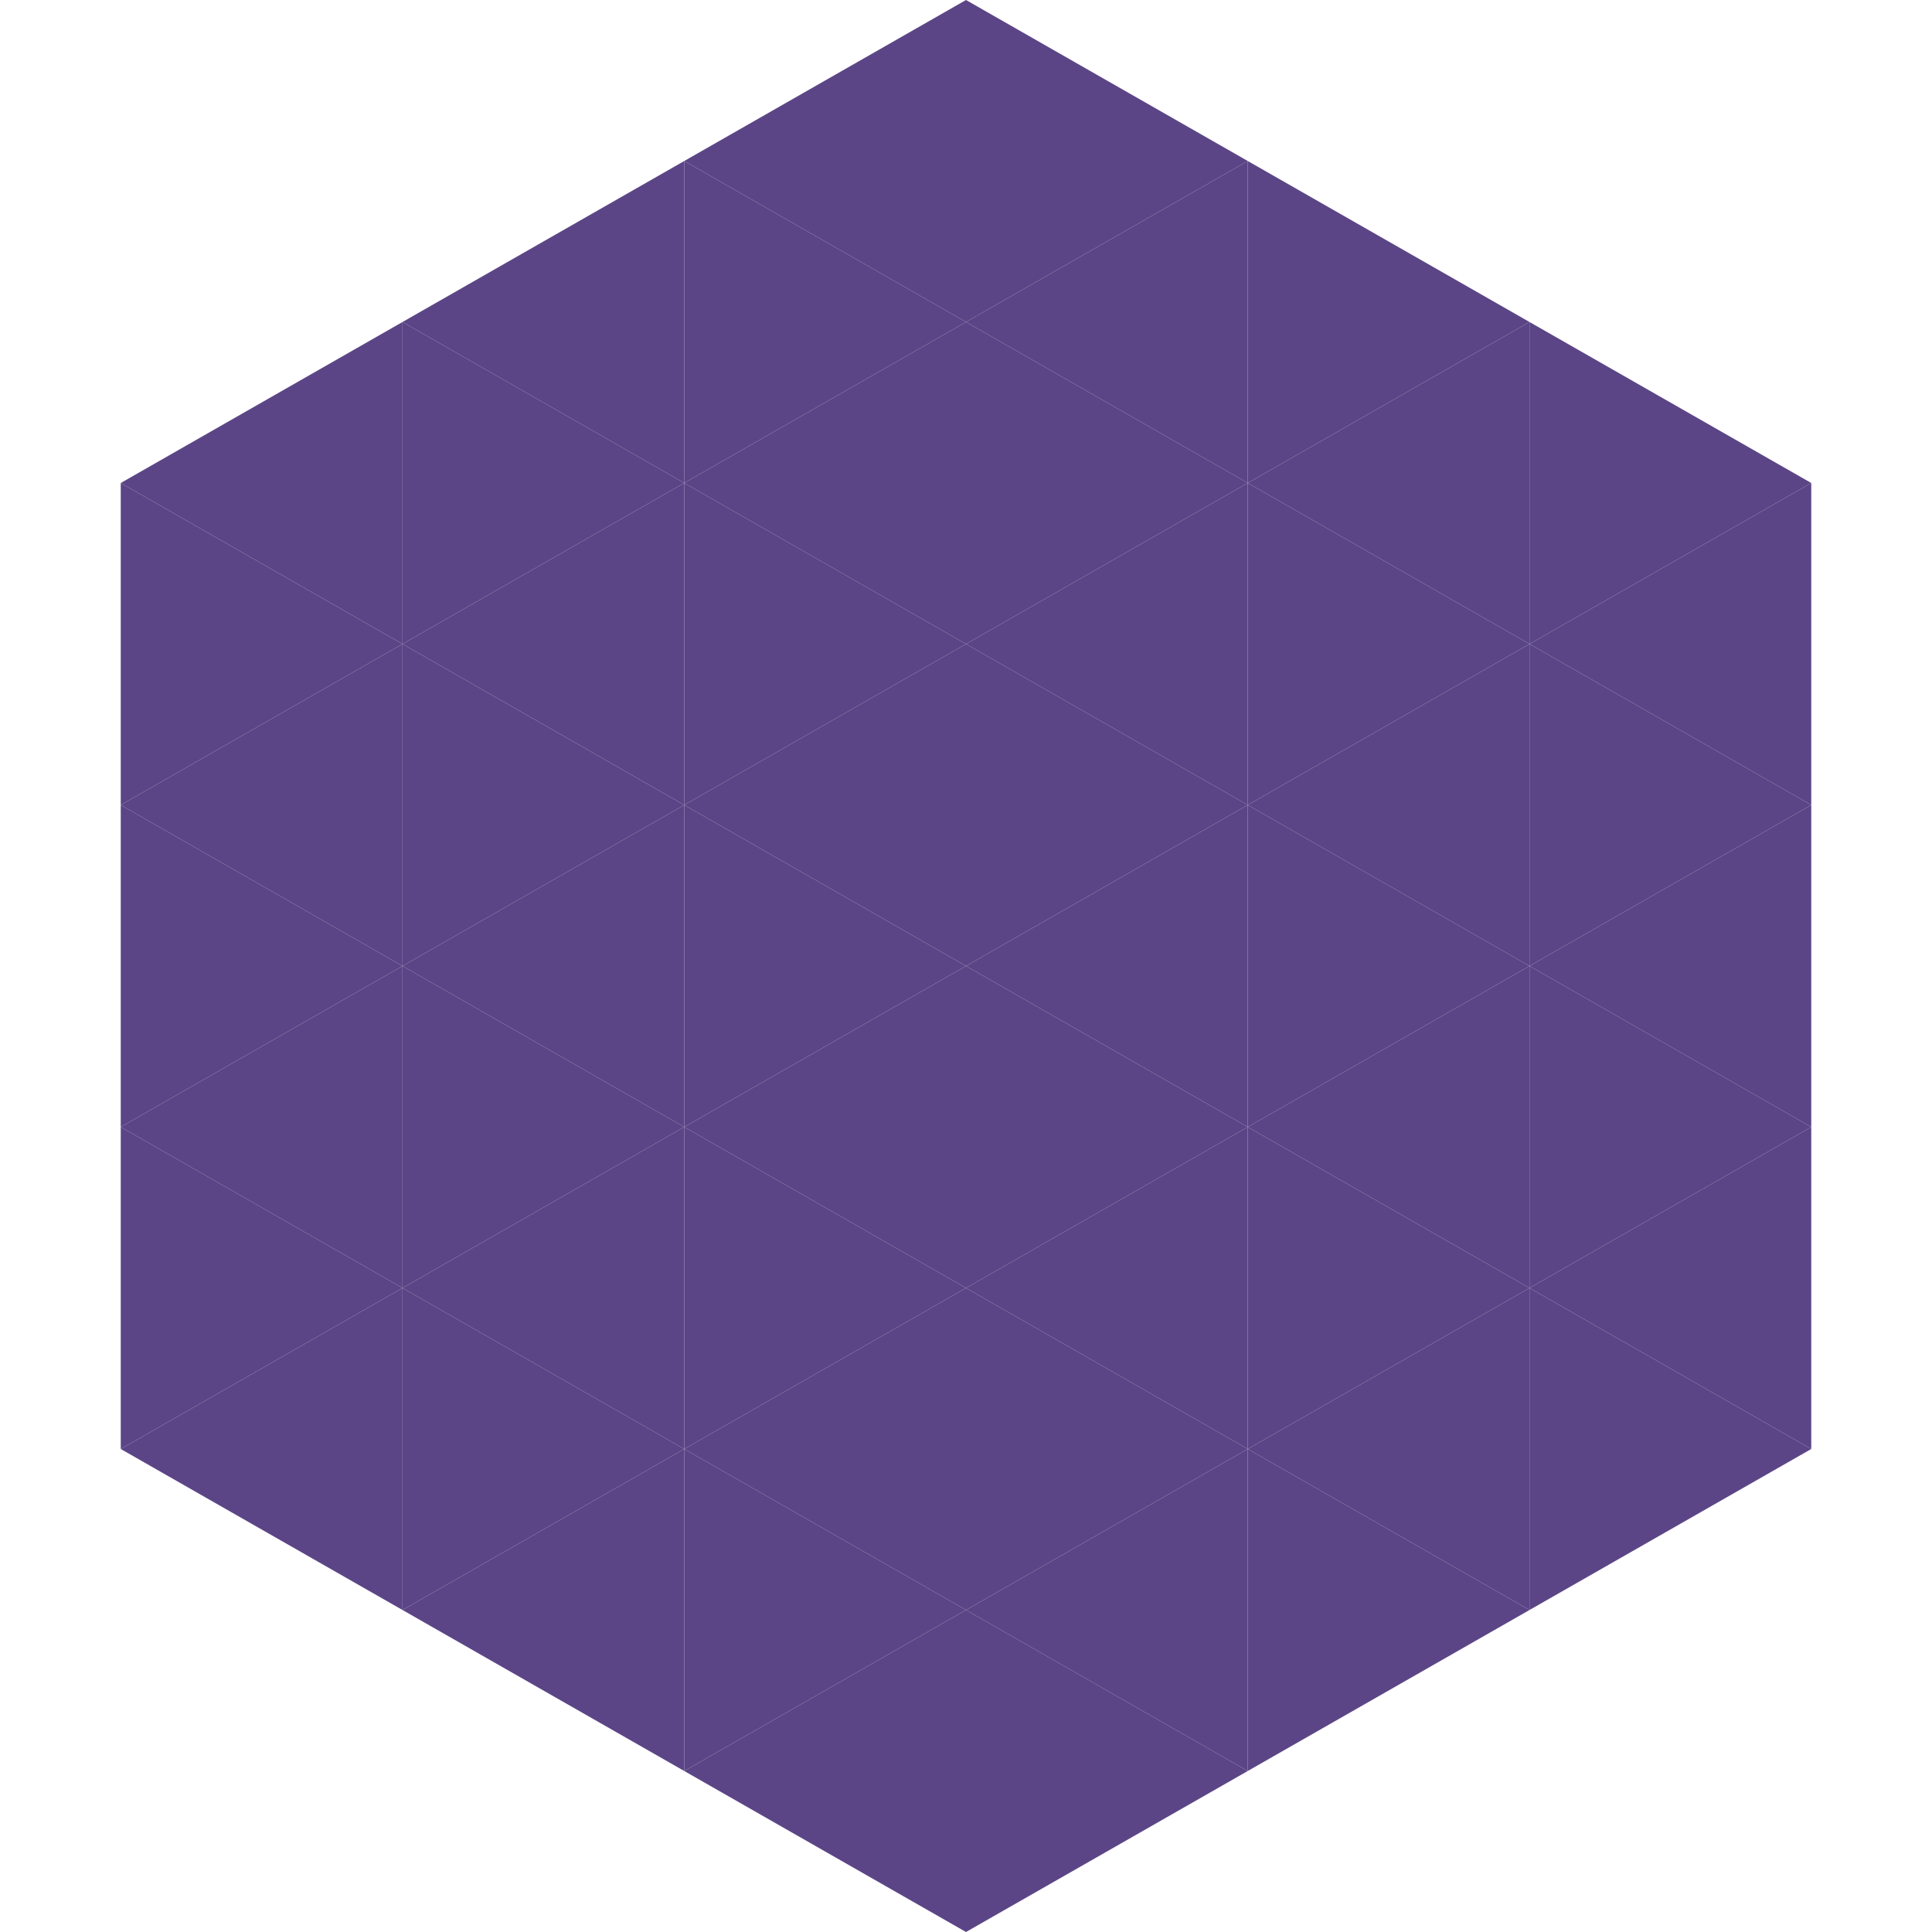
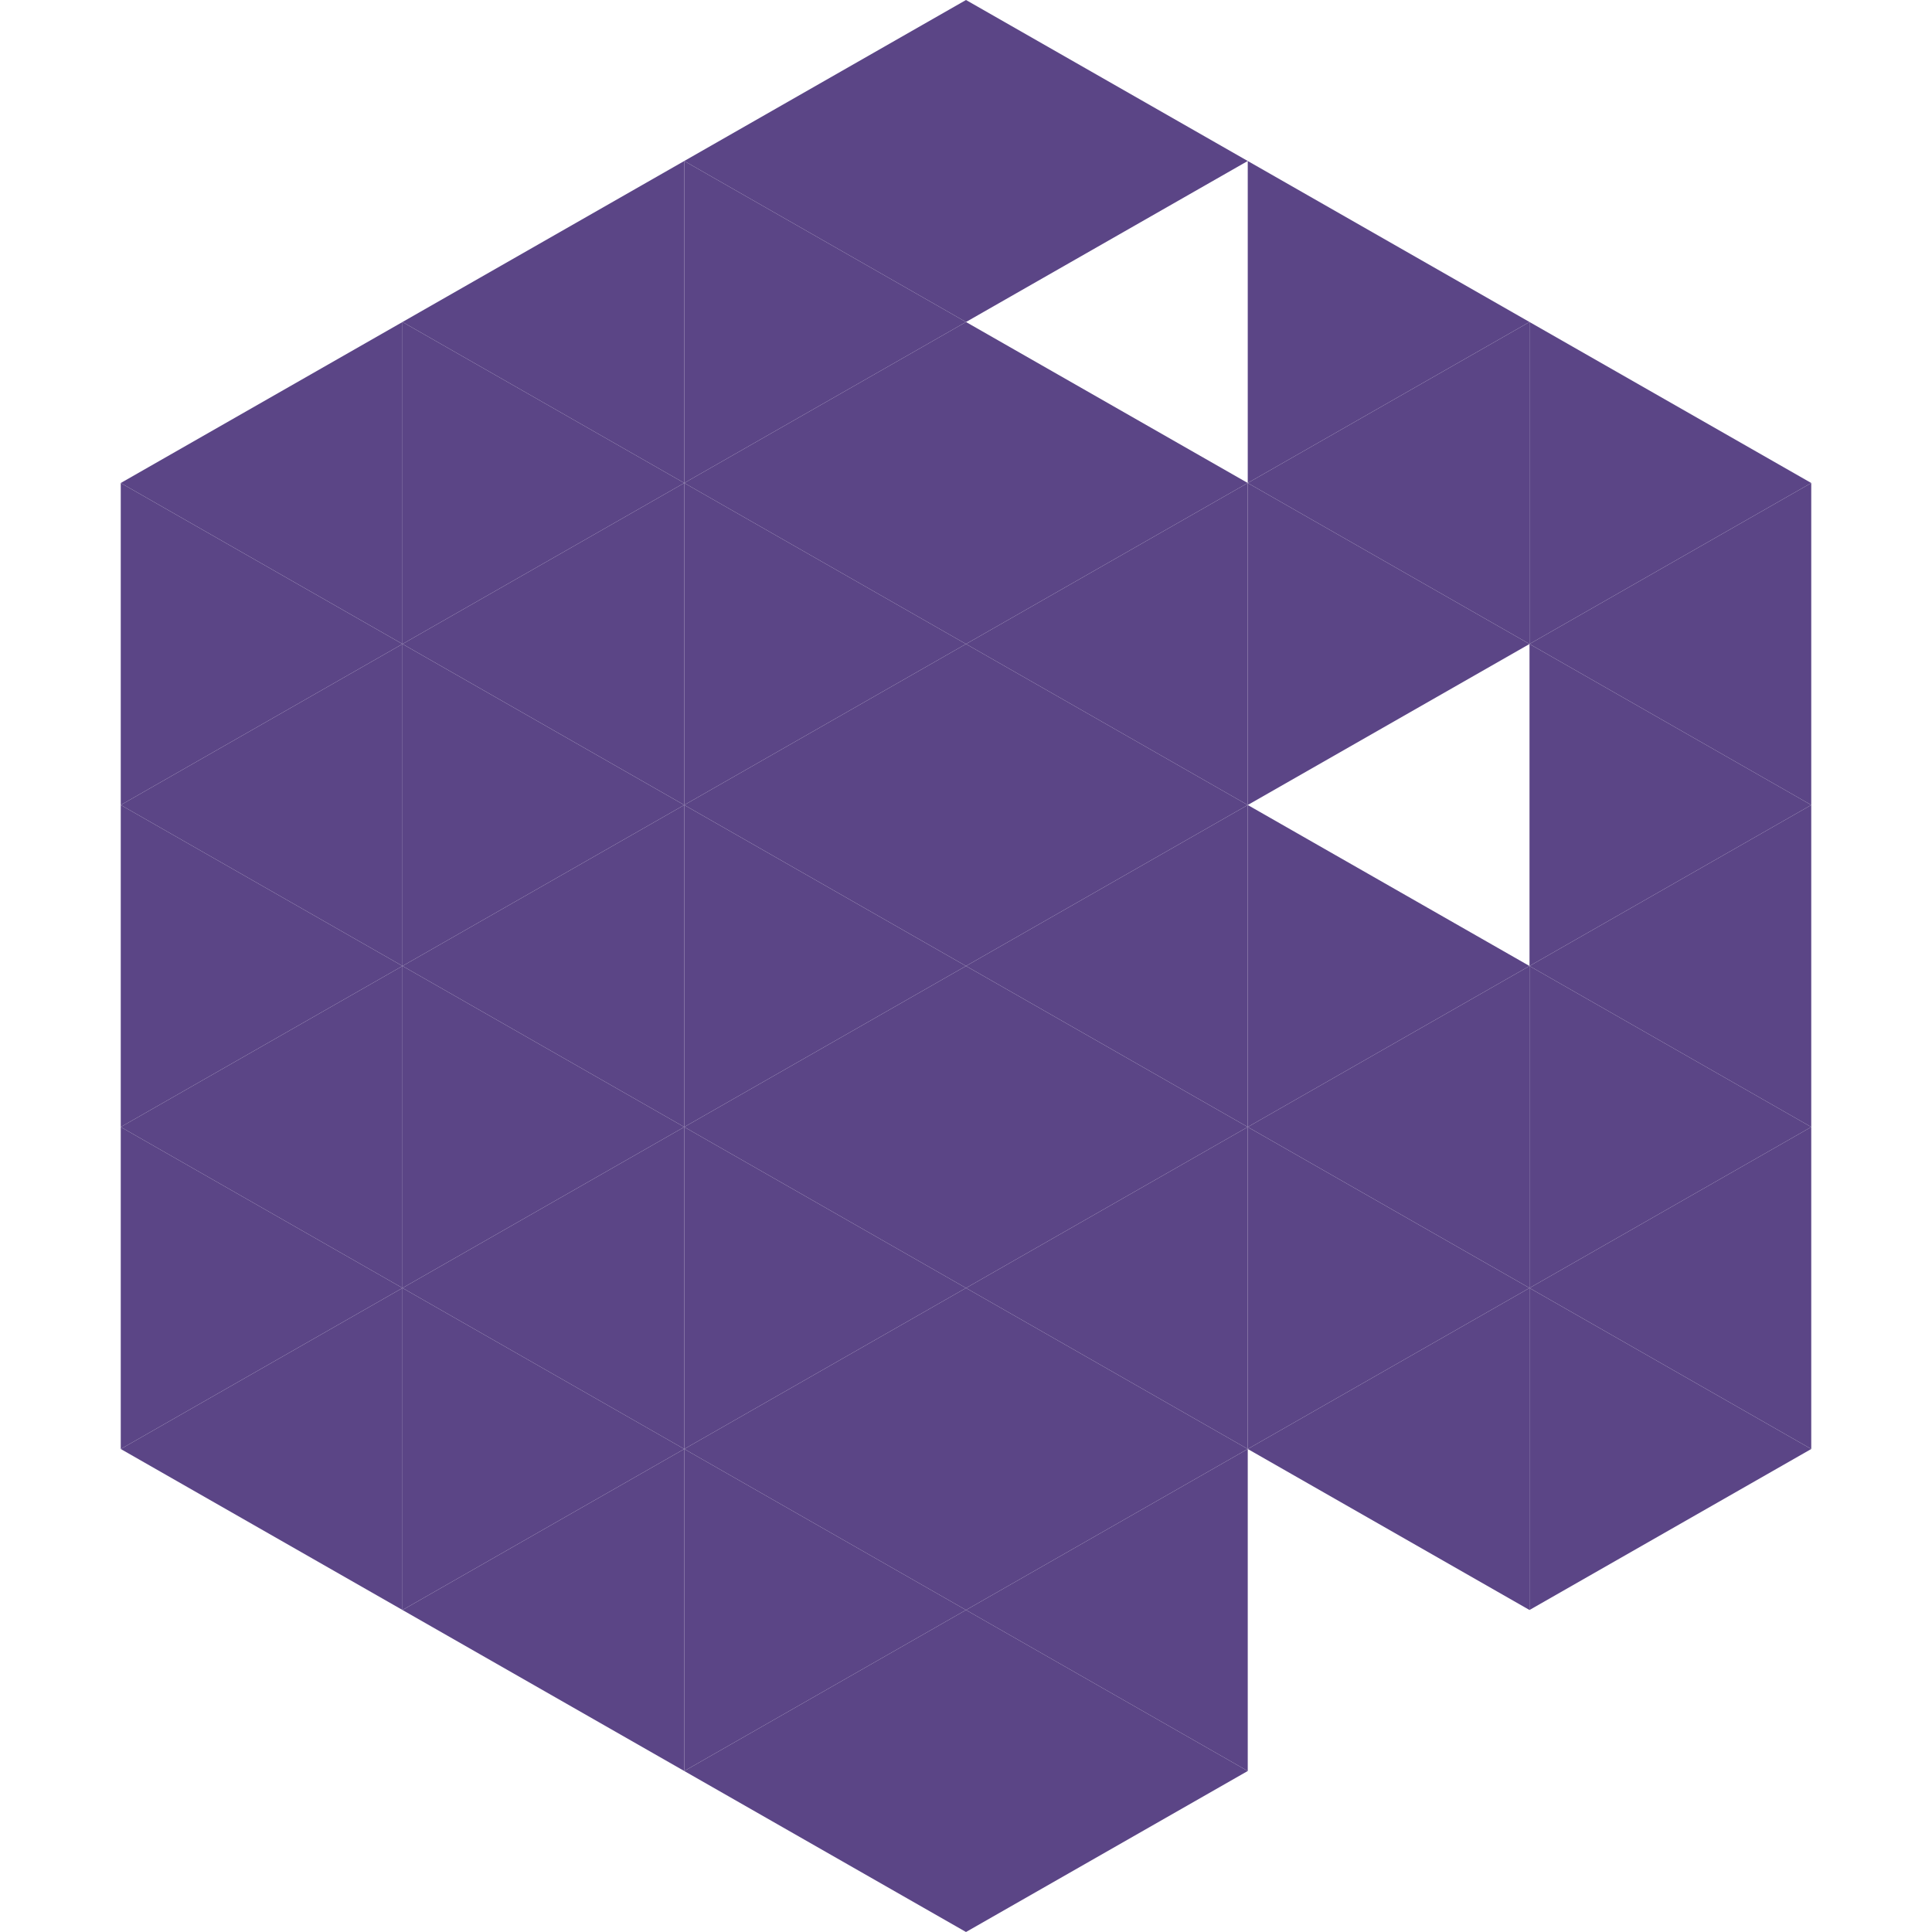
<svg xmlns="http://www.w3.org/2000/svg" width="240" height="240">
  <polygon points="50,40 15,60 50,80" style="fill:rgb(91,69,134)" />
  <polygon points="190,40 225,60 190,80" style="fill:rgb(91,69,134)" />
  <polygon points="15,60 50,80 15,100" style="fill:rgb(91,69,134)" />
  <polygon points="225,60 190,80 225,100" style="fill:rgb(91,69,134)" />
  <polygon points="50,80 15,100 50,120" style="fill:rgb(91,69,134)" />
  <polygon points="190,80 225,100 190,120" style="fill:rgb(91,69,134)" />
  <polygon points="15,100 50,120 15,140" style="fill:rgb(91,69,134)" />
  <polygon points="225,100 190,120 225,140" style="fill:rgb(91,69,134)" />
  <polygon points="50,120 15,140 50,160" style="fill:rgb(91,69,134)" />
  <polygon points="190,120 225,140 190,160" style="fill:rgb(91,69,134)" />
  <polygon points="15,140 50,160 15,180" style="fill:rgb(91,69,134)" />
  <polygon points="225,140 190,160 225,180" style="fill:rgb(91,69,134)" />
  <polygon points="50,160 15,180 50,200" style="fill:rgb(91,69,134)" />
  <polygon points="190,160 225,180 190,200" style="fill:rgb(91,69,134)" />
  <polygon points="15,180 50,200 15,220" style="fill:rgb(255,255,255); fill-opacity:0" />
  <polygon points="225,180 190,200 225,220" style="fill:rgb(255,255,255); fill-opacity:0" />
  <polygon points="50,0 85,20 50,40" style="fill:rgb(255,255,255); fill-opacity:0" />
  <polygon points="190,0 155,20 190,40" style="fill:rgb(255,255,255); fill-opacity:0" />
  <polygon points="85,20 50,40 85,60" style="fill:rgb(91,69,134)" />
  <polygon points="155,20 190,40 155,60" style="fill:rgb(91,69,134)" />
  <polygon points="50,40 85,60 50,80" style="fill:rgb(91,69,134)" />
  <polygon points="190,40 155,60 190,80" style="fill:rgb(91,69,134)" />
  <polygon points="85,60 50,80 85,100" style="fill:rgb(91,69,134)" />
  <polygon points="155,60 190,80 155,100" style="fill:rgb(91,69,134)" />
  <polygon points="50,80 85,100 50,120" style="fill:rgb(91,69,134)" />
-   <polygon points="190,80 155,100 190,120" style="fill:rgb(91,69,134)" />
  <polygon points="85,100 50,120 85,140" style="fill:rgb(91,69,134)" />
  <polygon points="155,100 190,120 155,140" style="fill:rgb(91,69,134)" />
  <polygon points="50,120 85,140 50,160" style="fill:rgb(91,69,134)" />
  <polygon points="190,120 155,140 190,160" style="fill:rgb(91,69,134)" />
  <polygon points="85,140 50,160 85,180" style="fill:rgb(91,69,134)" />
  <polygon points="155,140 190,160 155,180" style="fill:rgb(91,69,134)" />
  <polygon points="50,160 85,180 50,200" style="fill:rgb(91,69,134)" />
  <polygon points="190,160 155,180 190,200" style="fill:rgb(91,69,134)" />
  <polygon points="85,180 50,200 85,220" style="fill:rgb(91,69,134)" />
-   <polygon points="155,180 190,200 155,220" style="fill:rgb(91,69,134)" />
  <polygon points="120,0 85,20 120,40" style="fill:rgb(91,69,134)" />
  <polygon points="120,0 155,20 120,40" style="fill:rgb(91,69,134)" />
  <polygon points="85,20 120,40 85,60" style="fill:rgb(91,69,134)" />
-   <polygon points="155,20 120,40 155,60" style="fill:rgb(91,69,134)" />
  <polygon points="120,40 85,60 120,80" style="fill:rgb(91,69,134)" />
  <polygon points="120,40 155,60 120,80" style="fill:rgb(91,69,134)" />
  <polygon points="85,60 120,80 85,100" style="fill:rgb(91,69,134)" />
  <polygon points="155,60 120,80 155,100" style="fill:rgb(91,69,134)" />
  <polygon points="120,80 85,100 120,120" style="fill:rgb(91,69,134)" />
  <polygon points="120,80 155,100 120,120" style="fill:rgb(91,69,134)" />
  <polygon points="85,100 120,120 85,140" style="fill:rgb(91,69,134)" />
  <polygon points="155,100 120,120 155,140" style="fill:rgb(91,69,134)" />
  <polygon points="120,120 85,140 120,160" style="fill:rgb(91,69,134)" />
  <polygon points="120,120 155,140 120,160" style="fill:rgb(91,69,134)" />
  <polygon points="85,140 120,160 85,180" style="fill:rgb(91,69,134)" />
  <polygon points="155,140 120,160 155,180" style="fill:rgb(91,69,134)" />
  <polygon points="120,160 85,180 120,200" style="fill:rgb(91,69,134)" />
  <polygon points="120,160 155,180 120,200" style="fill:rgb(91,69,134)" />
  <polygon points="85,180 120,200 85,220" style="fill:rgb(91,69,134)" />
  <polygon points="155,180 120,200 155,220" style="fill:rgb(91,69,134)" />
  <polygon points="120,200 85,220 120,240" style="fill:rgb(91,69,134)" />
  <polygon points="120,200 155,220 120,240" style="fill:rgb(91,69,134)" />
  <polygon points="85,220 120,240 85,260" style="fill:rgb(255,255,255); fill-opacity:0" />
  <polygon points="155,220 120,240 155,260" style="fill:rgb(255,255,255); fill-opacity:0" />
</svg>